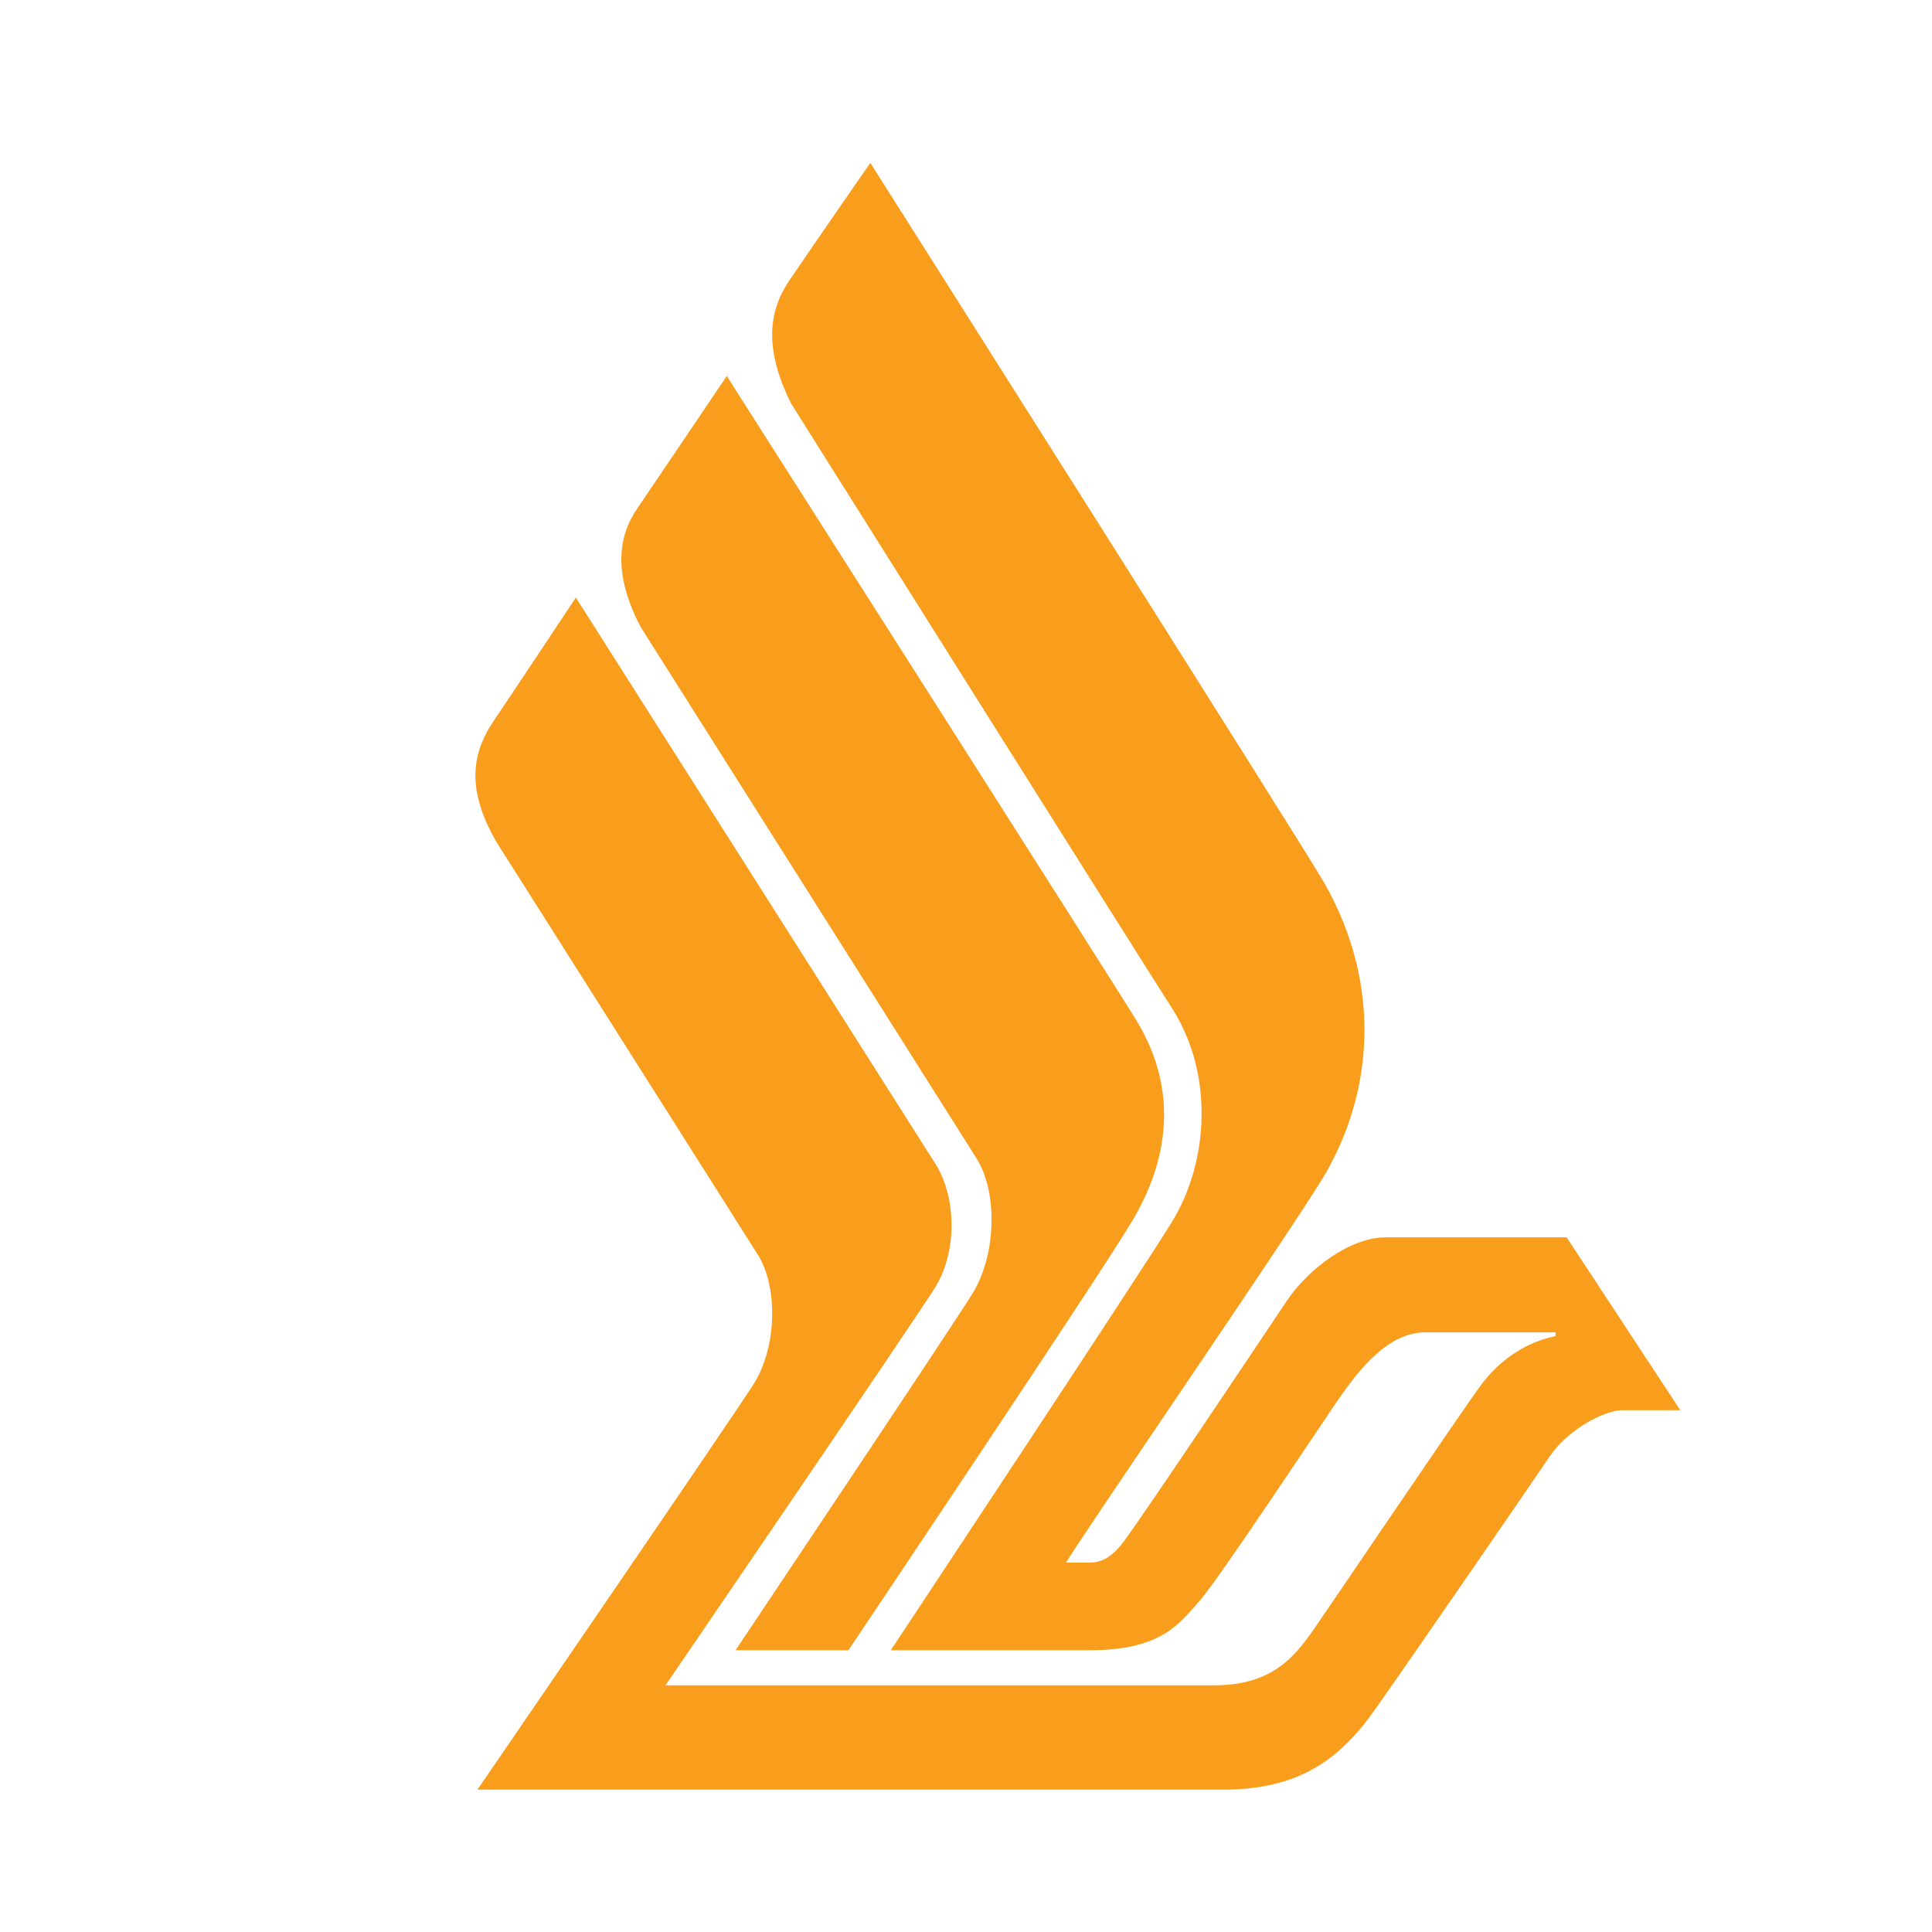
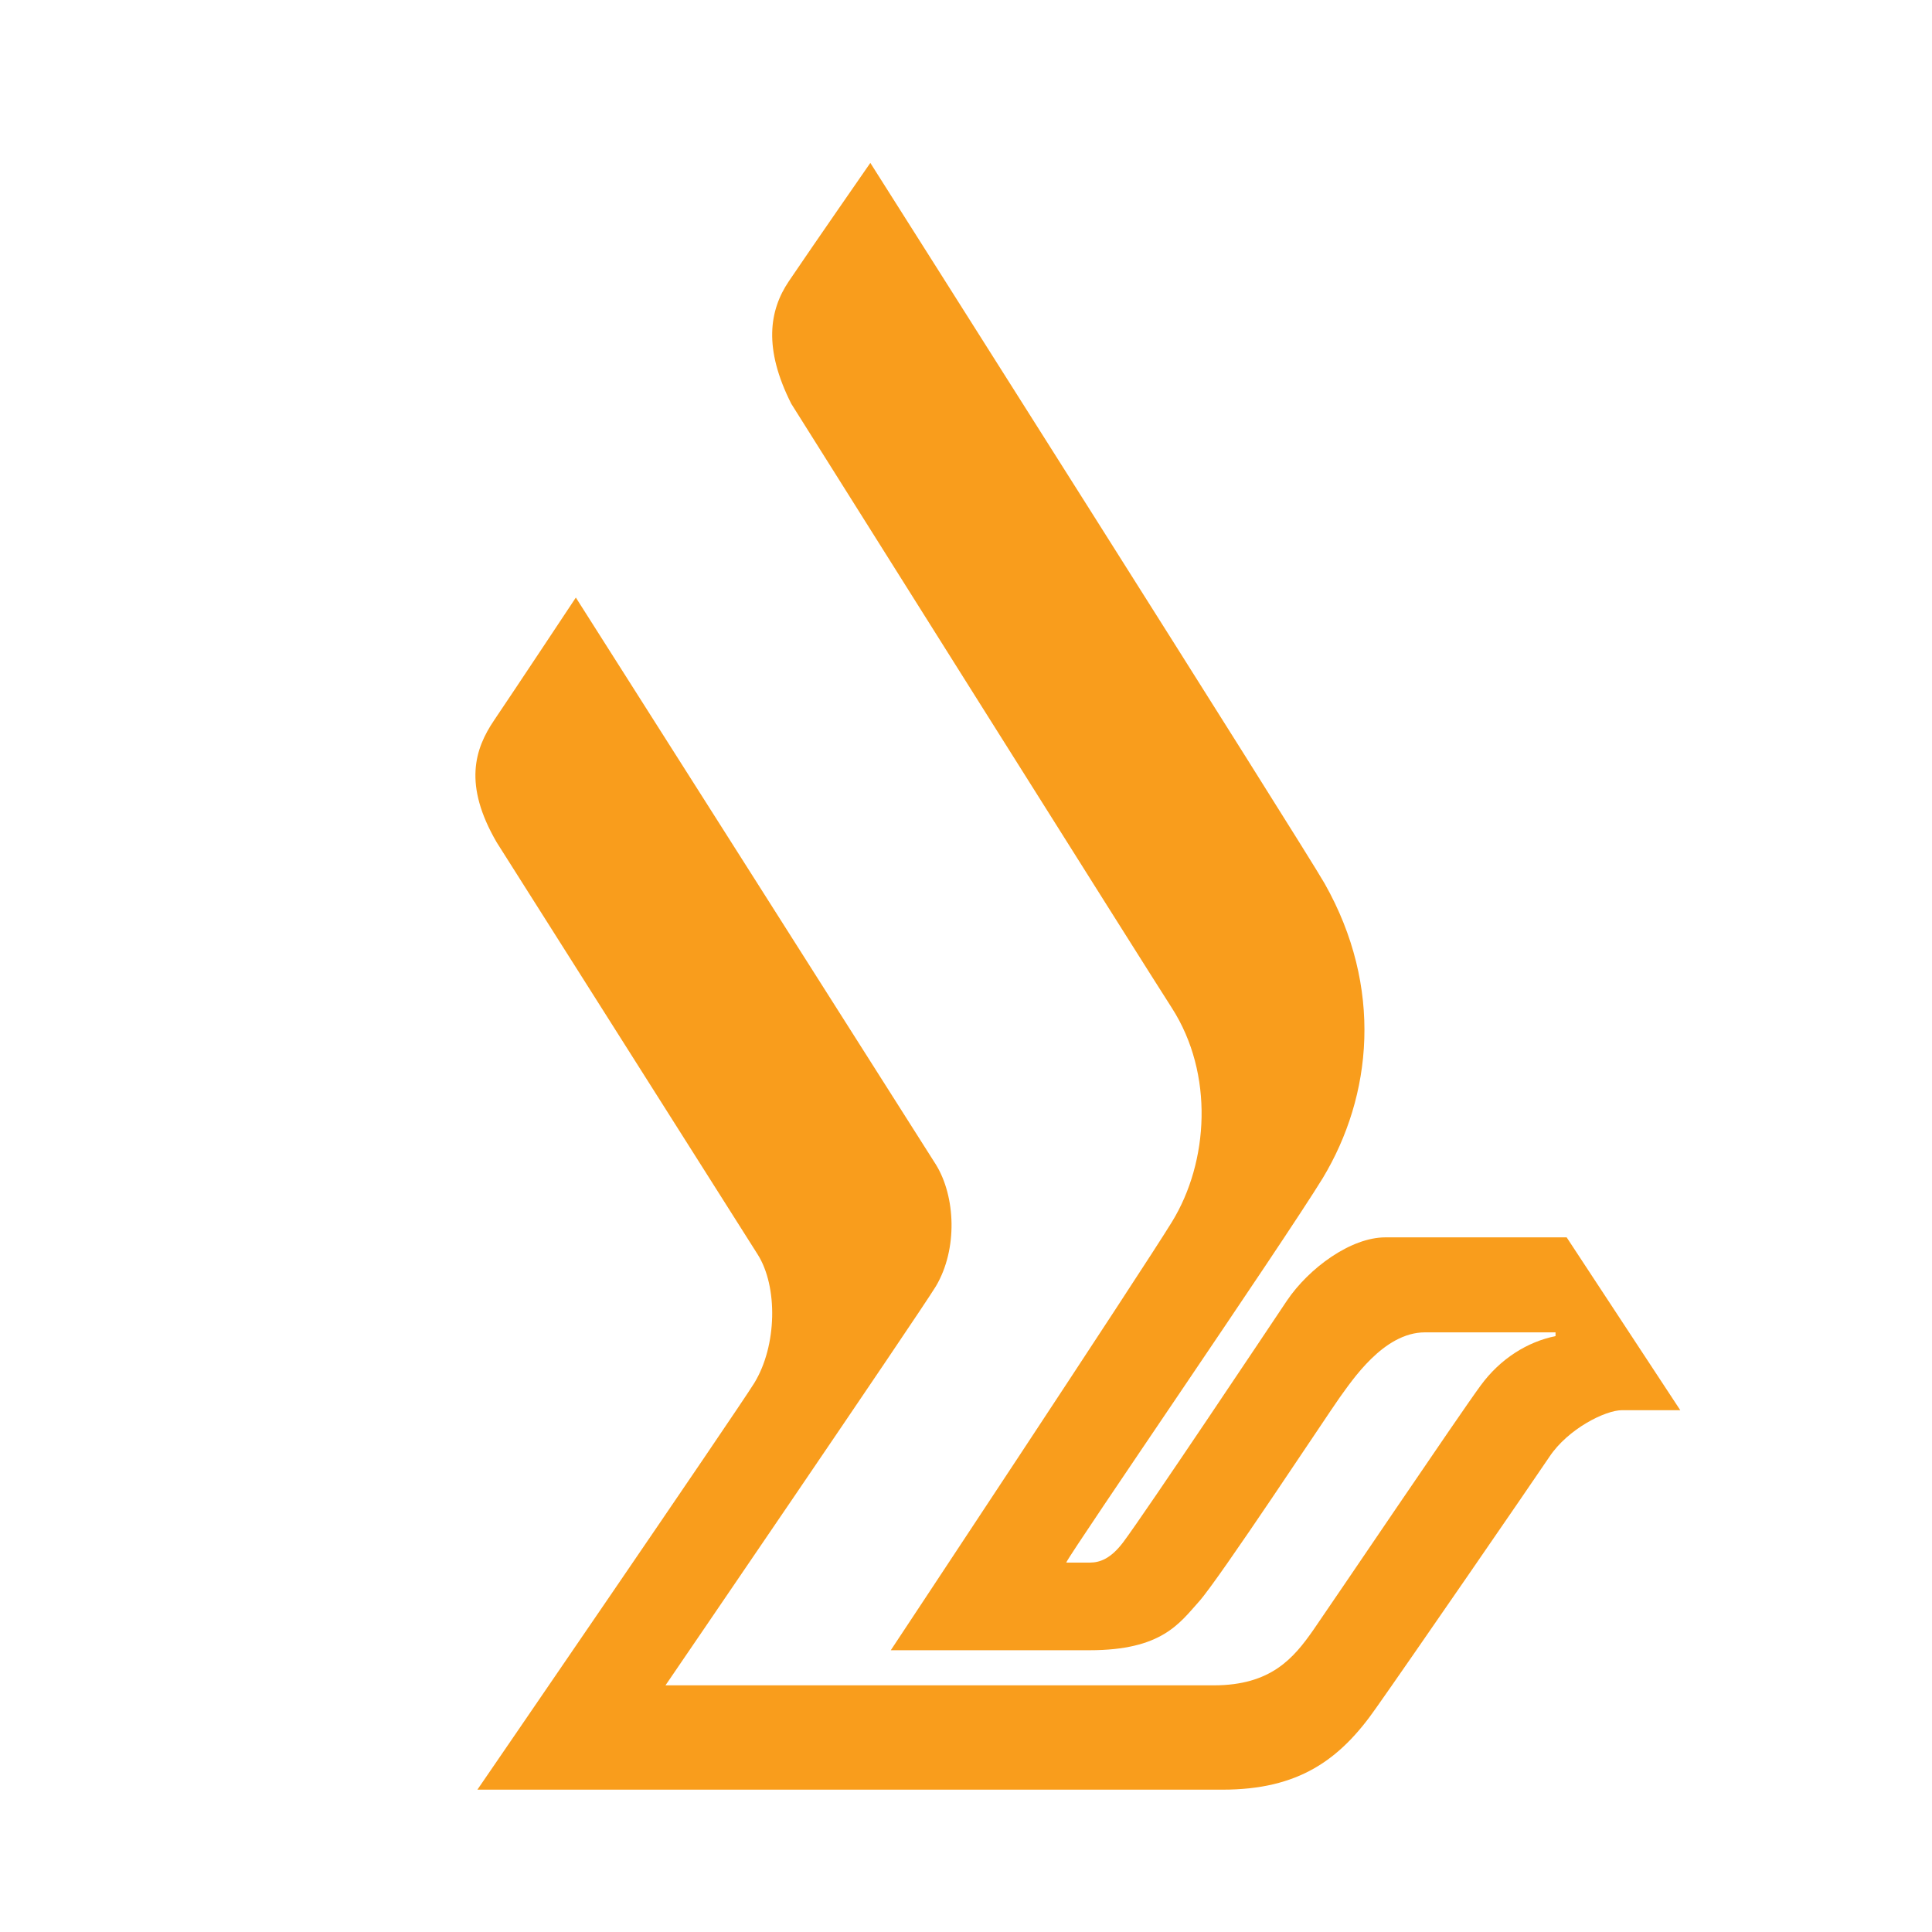
<svg xmlns="http://www.w3.org/2000/svg" version="1.1" id="Layer_1" x="0px" y="0px" width="70px" height="70px" viewBox="0 0 70 70" enable-background="new 0 0 70 70" xml:space="preserve">
-   <path fill="#F99D1C" d="M26.65,59.791c0,0,7.883-11.776,8.594-12.937c0.868-1.425,0.906-3.689,0.125-4.904  c-0.397-0.636-12.151-19.224-12.151-19.224c-1.056-2.009-0.793-3.381-0.088-4.361c1.159-1.71,3.202-4.741,3.202-4.741  s14.27,22.387,14.864,23.383c1.532,2.554,1.107,5.058-0.155,7.199c-1.057,1.808-10.302,15.585-10.302,15.585H26.65L26.65,59.791z" />
  <path fill="#F99D1C" d="M60.88,51.095l-4.117-6.263c0,0-5.285,0-6.568,0c-1.254,0-2.771,1.114-3.568,2.294  c-0.623,0.931-5.115,7.66-5.924,8.742c-0.459,0.611-0.853,0.746-1.217,0.748c-0.201,0.001-0.781-0.001-0.856-0.001  c0.269-0.539,7.813-11.514,9.297-13.931c1.791-2.974,2.198-6.904,0.066-10.674C47.213,30.641,31.534,5.902,31.534,5.902  s-2.088,3.007-2.957,4.294c-0.705,1.05-0.923,2.423,0.093,4.434c0,0,13.162,20.932,13.791,21.894c1.529,2.386,1.336,5.574,0,7.749  c-1.095,1.789-10.186,15.518-10.186,15.518s6.615,0,7.204,0c2.609,0,3.25-0.968,3.969-1.771c0.72-0.804,4.638-6.746,5.083-7.373  c0.451-0.618,1.595-2.373,3.097-2.373c0.856,0,4.732,0,4.732,0v0.136c-1.008,0.203-2.001,0.811-2.722,1.802  c-0.72,0.975-5.476,8.016-6.048,8.837c-0.72,1.034-1.544,2.014-3.612,2.014c-1.229,0-19.866,0-19.866,0l0,0  c0,0,9.121-13.356,9.799-14.462c0.797-1.351,0.709-3.254,0-4.404c-0.38-0.608-13.047-20.546-13.047-20.546s-2.247,3.391-2.956,4.438  c-0.709,1.043-1.128,2.341,0.088,4.431c0,0,9.07,14.32,9.453,14.926c0.741,1.167,0.706,3.314-0.12,4.664  c-0.678,1.092-10.032,14.733-10.032,14.733s24.29,0,26.996,0c2.745,0,4.25-1.064,5.574-2.972c1.148-1.623,5.591-8.077,6.271-9.088  c0.673-1.013,2.026-1.689,2.63-1.689" />
</svg>